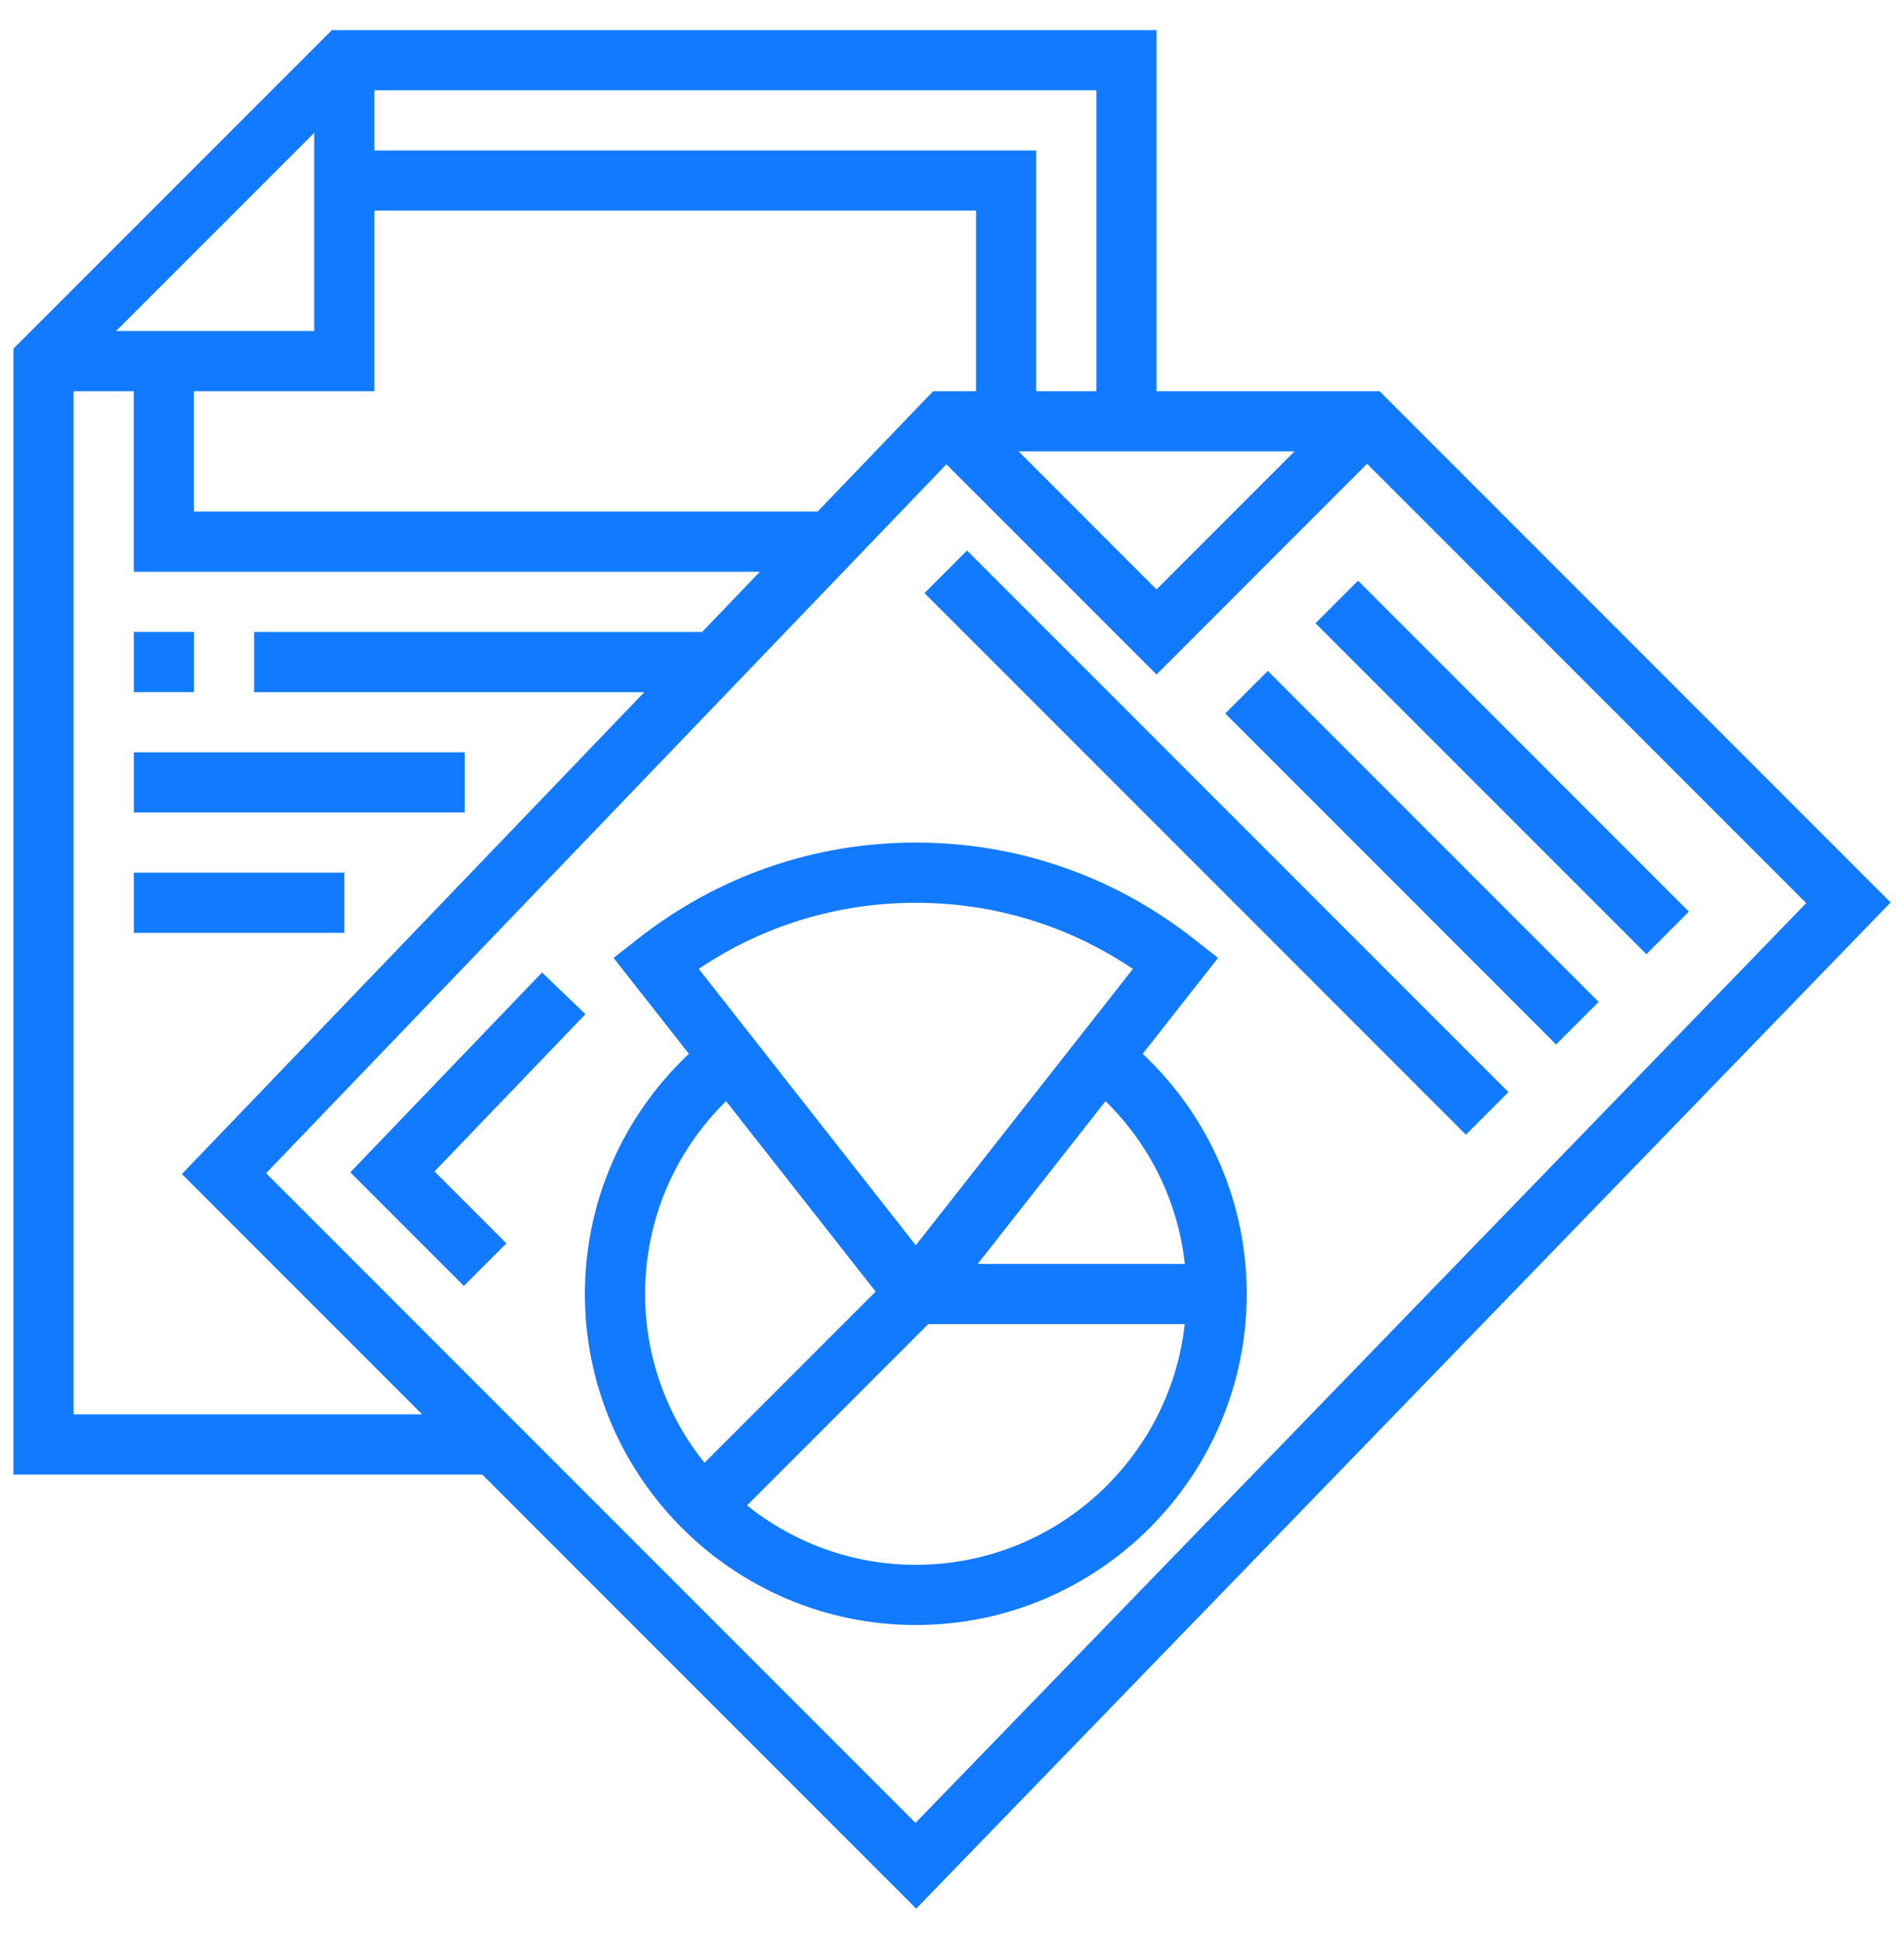
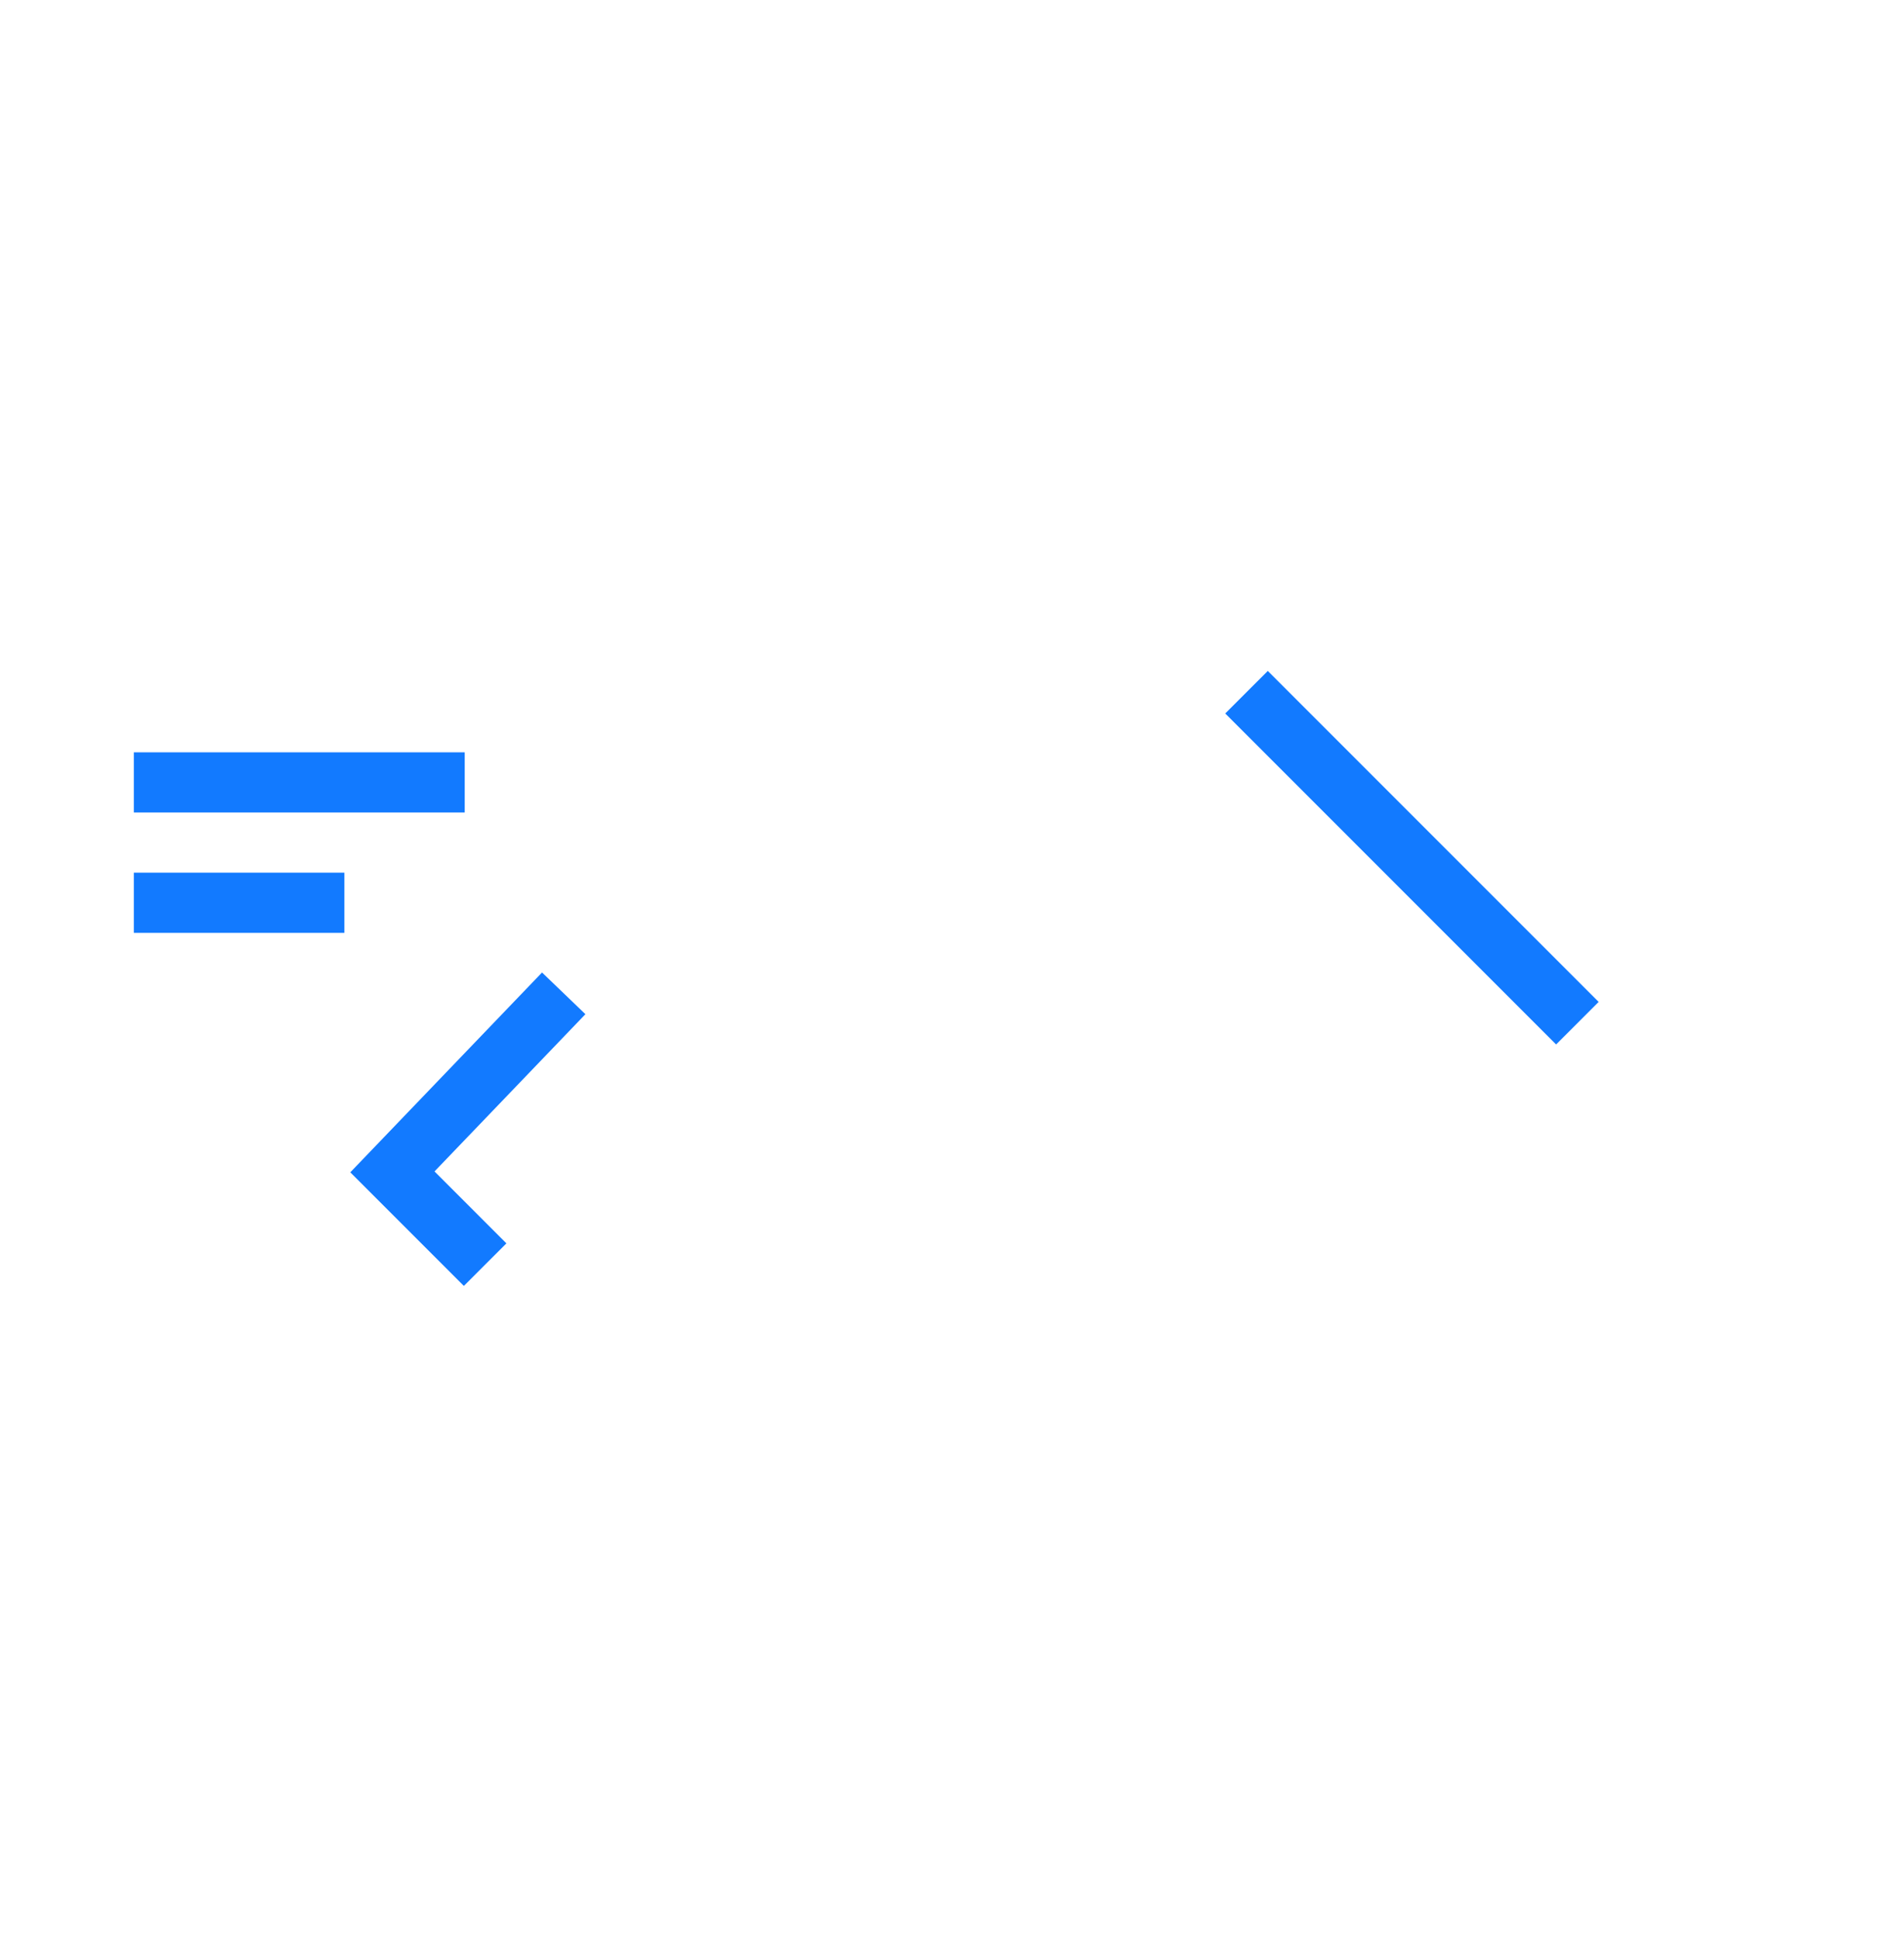
<svg xmlns="http://www.w3.org/2000/svg" width="56" height="57" viewBox="0 0 56 57" fill="none">
-   <path d="M17.218 29.818L15.942 28.592L10.303 34.467L13.643 37.807L14.894 36.556L12.78 34.441L17.218 29.818Z" fill="#127AFF" />
-   <path d="M55.606 26.533L40.575 11.502H34.015V0.885H9.761L0.395 10.251V43.353H14.184L26.947 56.115L55.606 26.533ZM24.047 15.041H5.703V11.502H11.012V6.193H28.707V11.502H27.445L24.047 15.041ZM3.415 9.732L9.242 3.905V9.732H3.415ZM38.073 13.271L34.015 17.329L29.958 13.271H38.073ZM32.246 11.502H30.476V4.424H11.012V2.654H32.246V11.502ZM2.164 41.583V11.502H3.934V16.81H22.349L20.65 18.58H7.473V20.349H18.951L5.349 34.518L12.415 41.583H2.164ZM7.826 34.493L27.835 13.651L34.015 19.831L40.208 13.637L53.123 26.552L26.927 53.594L7.826 34.493Z" fill="#127AFF" />
-   <path d="M33.609 30.983L35.825 28.163L35.129 27.617C32.764 25.757 29.931 24.773 26.935 24.773C23.94 24.773 21.107 25.757 18.742 27.617L18.046 28.163L20.262 30.983C18.313 32.82 17.203 35.343 17.203 38.044C17.203 43.41 21.569 47.777 26.935 47.777C32.301 47.777 36.668 43.41 36.668 38.044C36.668 35.343 35.558 32.82 33.609 30.983ZM34.848 37.16H28.755L32.515 32.375C33.828 33.661 34.647 35.34 34.848 37.16ZM26.935 26.543C29.235 26.543 31.425 27.212 33.32 28.487L26.935 36.612L20.551 28.486C22.446 27.212 24.636 26.543 26.935 26.543ZM21.355 32.375L25.754 37.974L20.72 43.008C19.629 41.646 18.973 39.922 18.973 38.044C18.973 35.889 19.833 33.867 21.355 32.375ZM26.935 46.007C25.058 46.007 23.334 45.351 21.971 44.26L27.302 38.929H34.846C34.404 42.904 31.026 46.007 26.935 46.007Z" fill="#127AFF" />
-   <path d="M38.691 18.324L39.942 17.073L49.673 26.803L48.422 28.054L38.691 18.324Z" fill="#127AFF" />
+   <path d="M17.218 29.818L15.942 28.592L10.303 34.467L13.643 37.807L14.894 36.556L12.78 34.441Z" fill="#127AFF" />
  <path d="M36.037 20.977L37.288 19.726L47.019 29.457L45.768 30.708L36.037 20.977Z" fill="#127AFF" />
-   <path d="M27.191 17.438L28.442 16.186L44.366 32.11L43.115 33.361L27.191 17.438Z" fill="#127AFF" />
-   <path d="M3.936 18.579H5.705V20.349H3.936V18.579Z" fill="#127AFF" />
  <path d="M3.936 22.119H13.668V23.888H3.936V22.119Z" fill="#127AFF" />
  <path d="M3.936 25.657H10.129V27.427H3.936V25.657Z" fill="#127AFF" />
</svg>